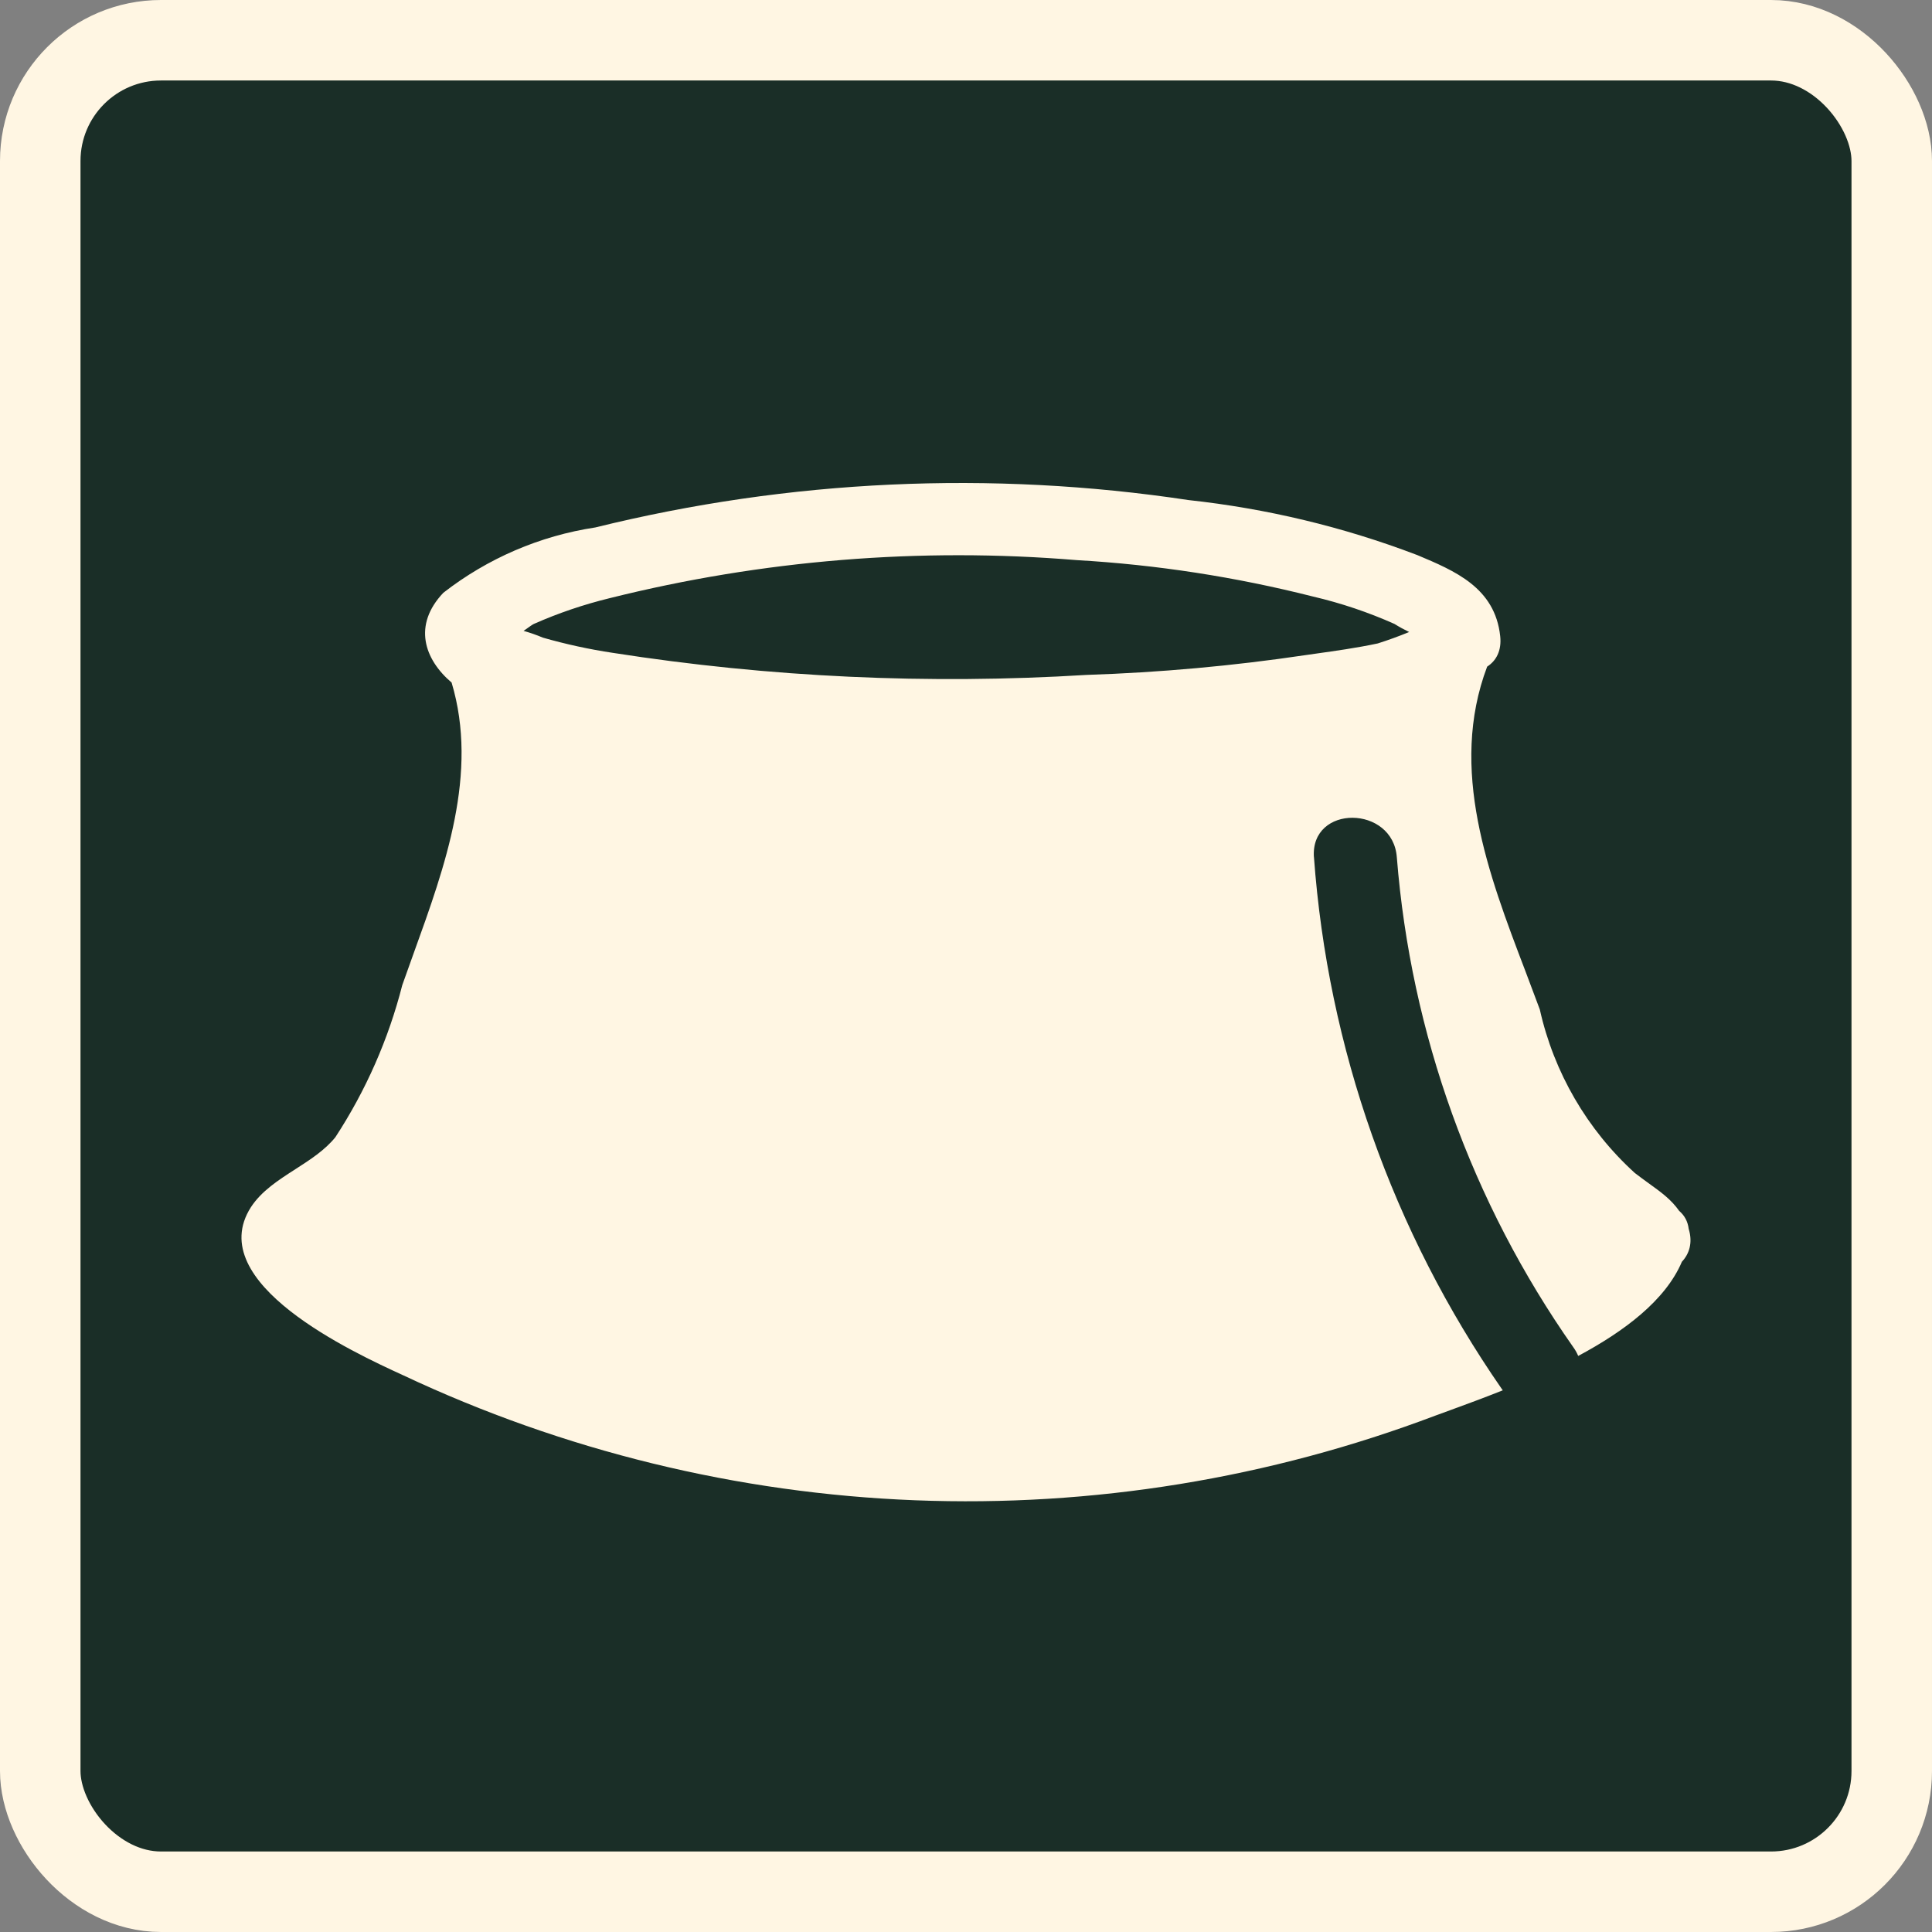
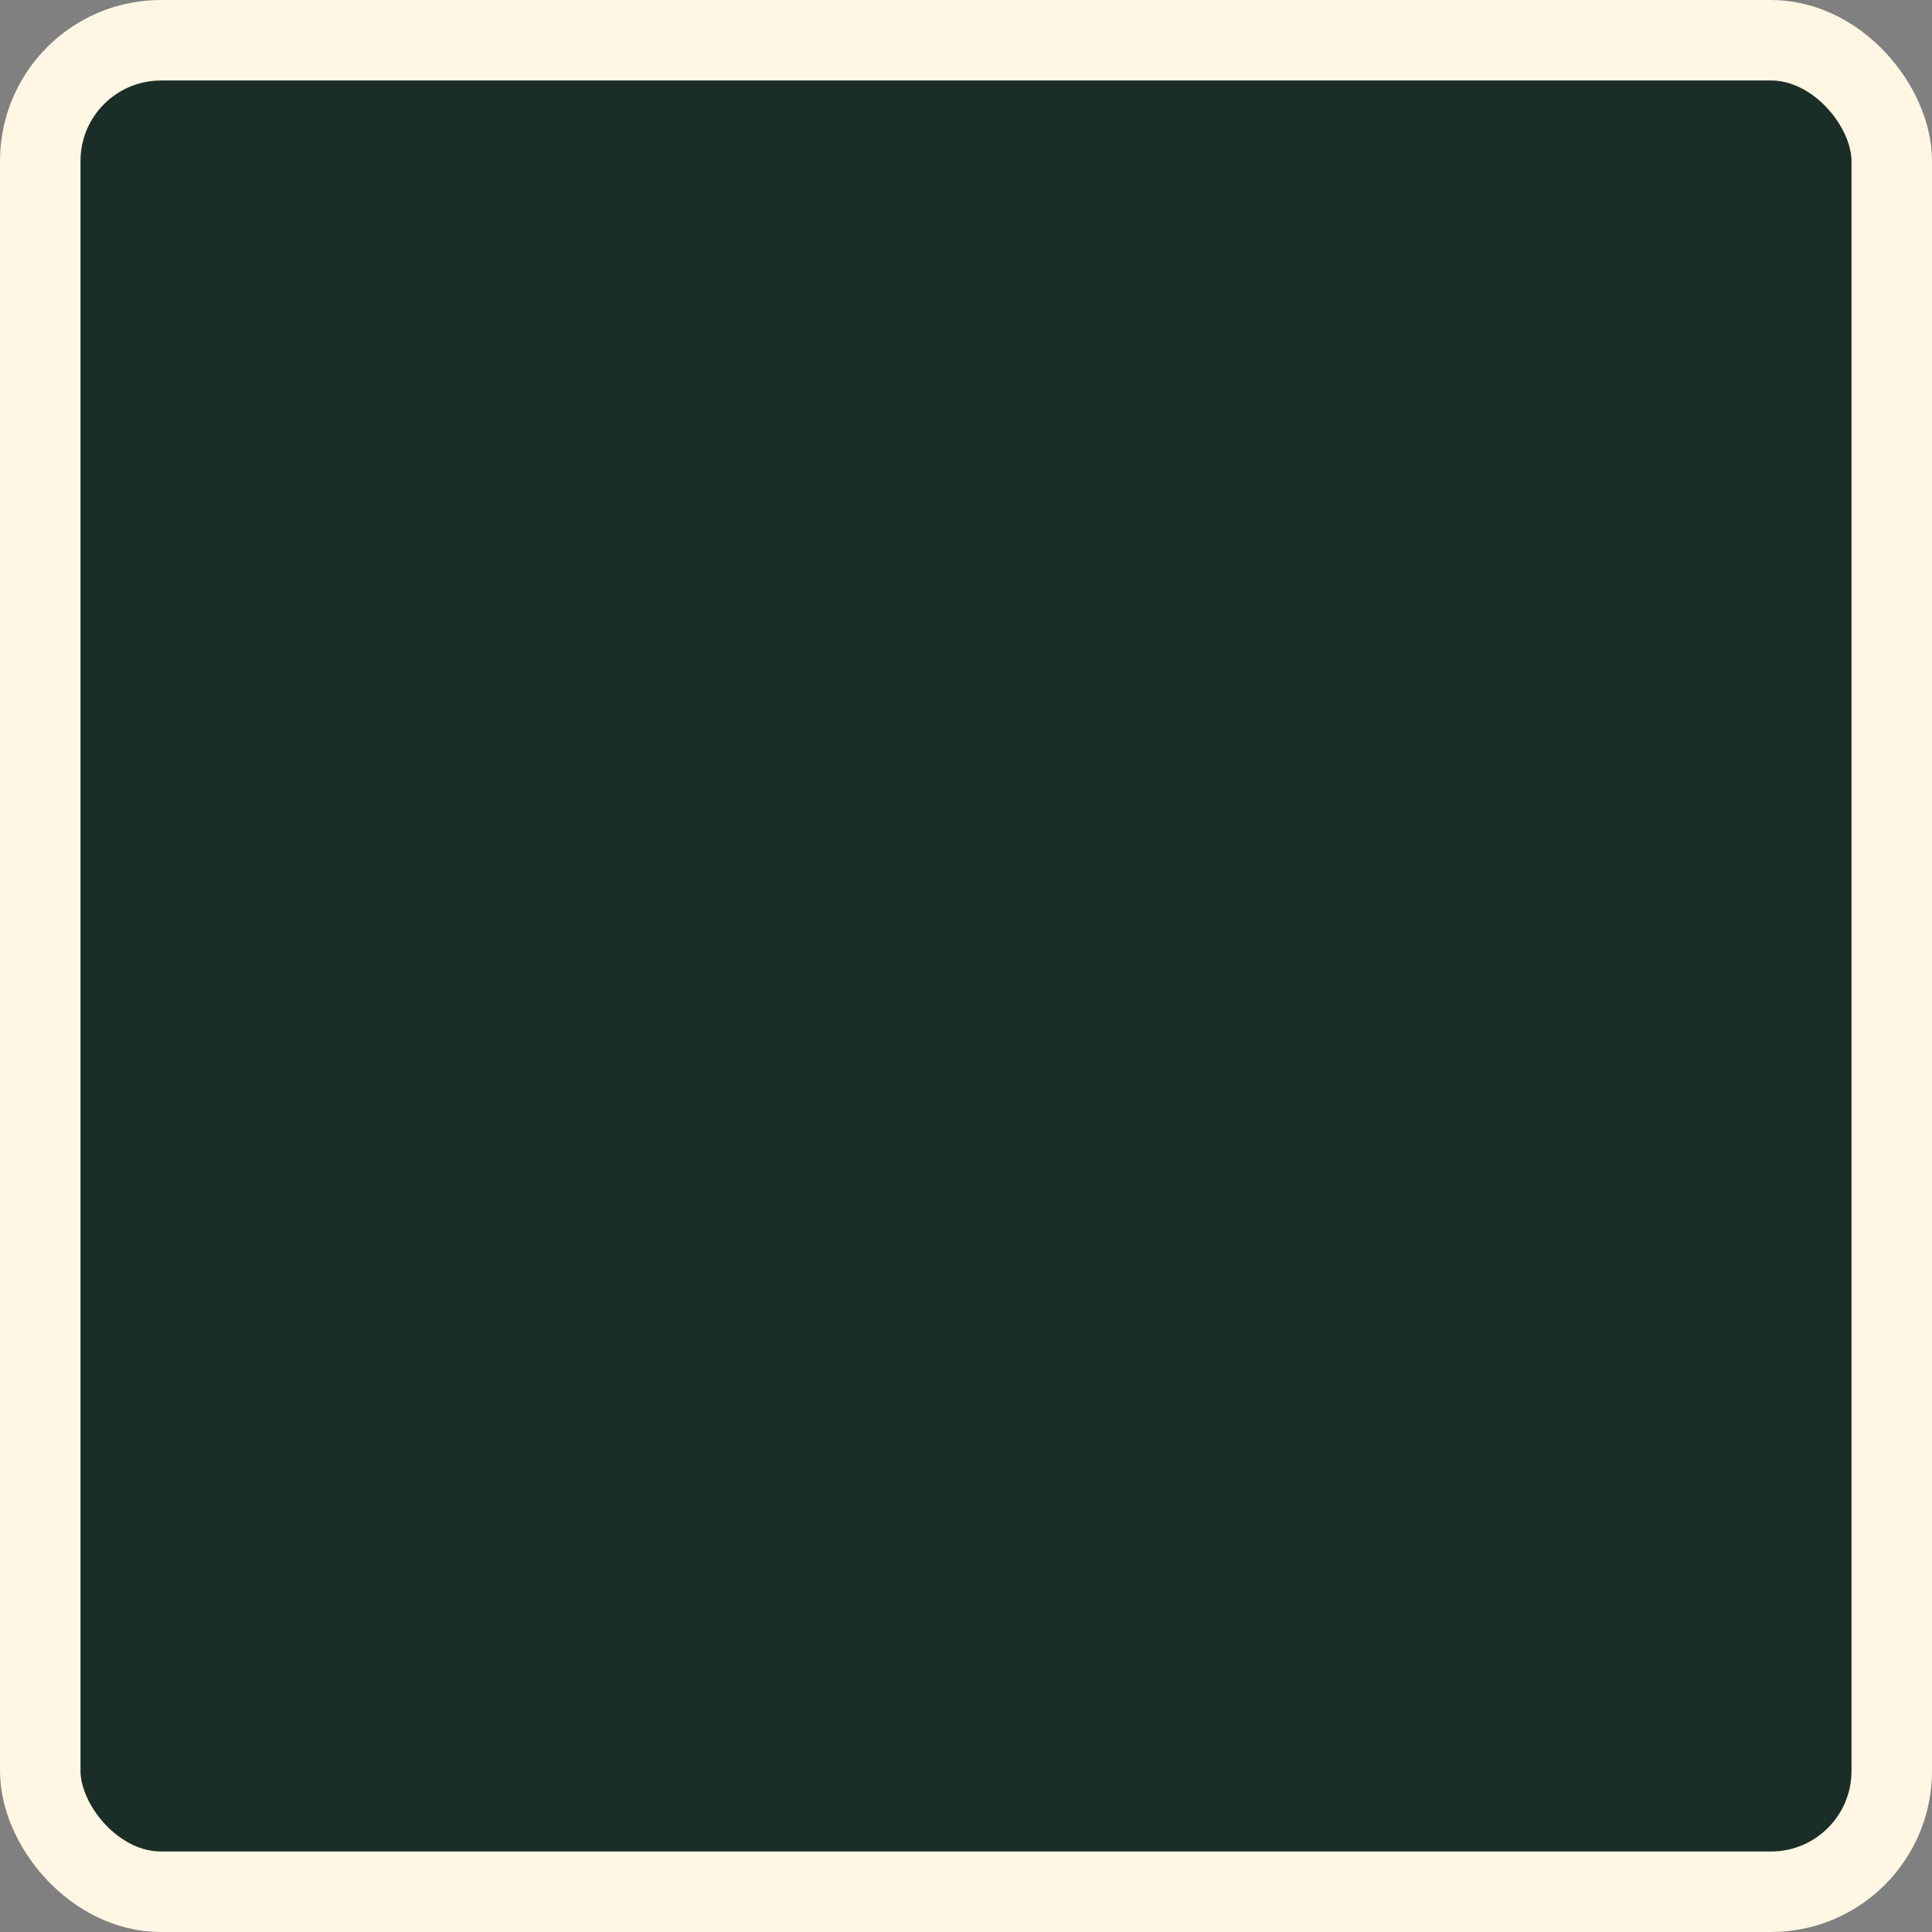
<svg xmlns="http://www.w3.org/2000/svg" fill="none" viewBox="0 0 24 24" height="24" width="24">
  <rect x="0" y="0" width="24" height="24" fill="#808080" stroke="none" />
  <rect stroke="#FFF6E3" fill="#1A2E27" rx="1.5" height="23" width="23" y="0.5" x="0.5" />
-   <path fill="#FFF6E3" d="M5.507 7.364C5.126 7.766 5.27 8.19 5.61 8.479C5.947 9.604 5.531 10.757 5.139 11.841C5.091 11.974 5.043 12.107 4.997 12.238C4.826 12.909 4.545 13.547 4.166 14.127C4.034 14.29 3.85 14.408 3.668 14.525C3.458 14.66 3.249 14.794 3.117 14.996C2.515 15.937 4.396 16.803 4.999 17.08L5.006 17.083C7.002 18.023 9.166 18.551 11.369 18.637C13.573 18.723 15.771 18.365 17.834 17.584C17.889 17.563 17.949 17.542 18.012 17.519C18.206 17.448 18.43 17.366 18.668 17.271C18.664 17.265 18.659 17.259 18.655 17.253C17.3 15.298 16.494 13.015 16.322 10.642V10.651C16.275 9.99 17.305 9.999 17.352 10.651C17.526 12.838 18.282 14.938 19.543 16.734C19.57 16.771 19.59 16.808 19.605 16.844C20.177 16.538 20.689 16.154 20.893 15.674C20.985 15.576 21.029 15.438 20.979 15.27L20.978 15.268C20.967 15.172 20.924 15.097 20.86 15.043C20.76 14.9 20.634 14.81 20.486 14.703C20.43 14.662 20.371 14.62 20.308 14.571C19.715 14.032 19.303 13.322 19.128 12.54C19.07 12.383 19.009 12.223 18.948 12.061C18.489 10.858 17.993 9.556 18.474 8.281C18.585 8.21 18.656 8.084 18.636 7.902C18.571 7.3 18.074 7.092 17.603 6.894L17.597 6.892C16.686 6.545 15.733 6.317 14.764 6.212C12.309 5.842 9.806 5.957 7.396 6.552C6.707 6.656 6.057 6.936 5.507 7.364ZM17.115 7.993C17.247 7.951 17.377 7.904 17.505 7.851C17.443 7.821 17.382 7.788 17.323 7.751C16.998 7.606 16.66 7.492 16.313 7.411C15.35 7.167 14.367 7.015 13.375 6.958C11.429 6.797 9.47 6.957 7.576 7.43C7.252 7.509 6.936 7.616 6.631 7.751C6.617 7.757 6.58 7.783 6.534 7.816L6.504 7.837C6.586 7.86 6.666 7.888 6.744 7.921C7.03 8.003 7.32 8.066 7.613 8.11C9.559 8.414 11.532 8.505 13.498 8.384C14.409 8.354 15.317 8.272 16.218 8.138C16.252 8.133 16.308 8.125 16.379 8.115C16.564 8.089 16.853 8.049 17.115 7.993Z" clip-rule="evenodd" fill-rule="evenodd" />
</svg>